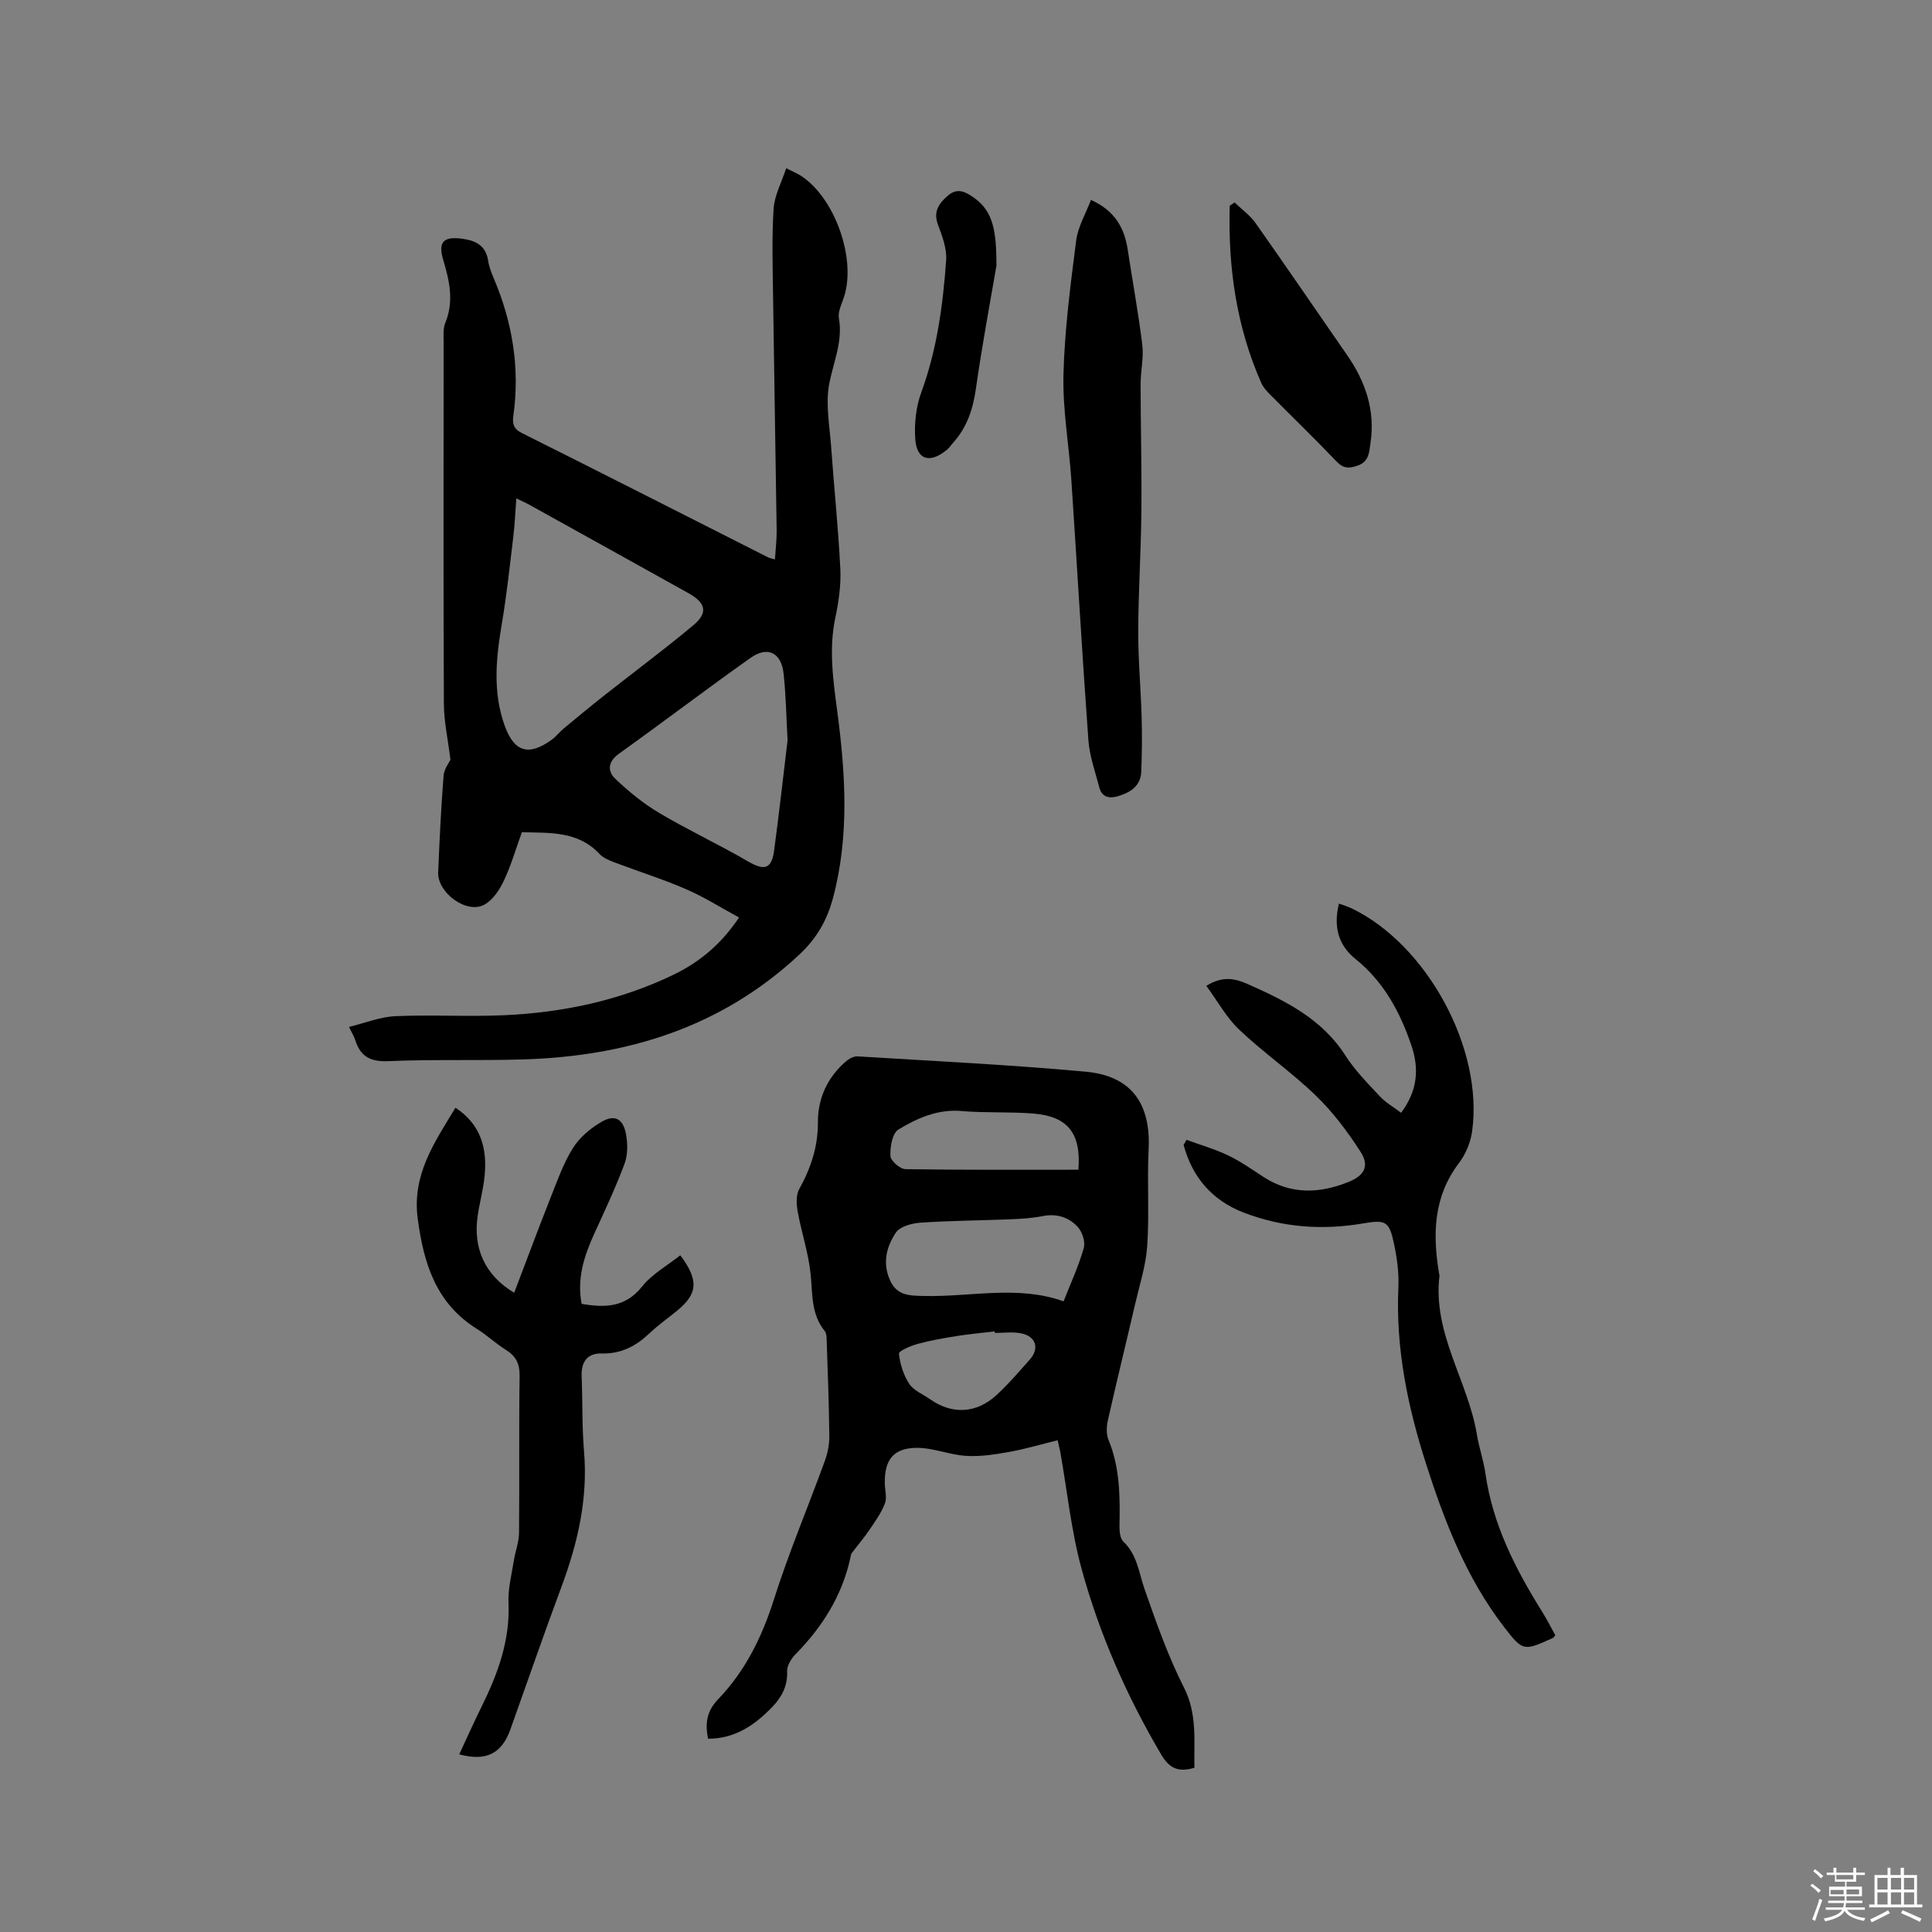
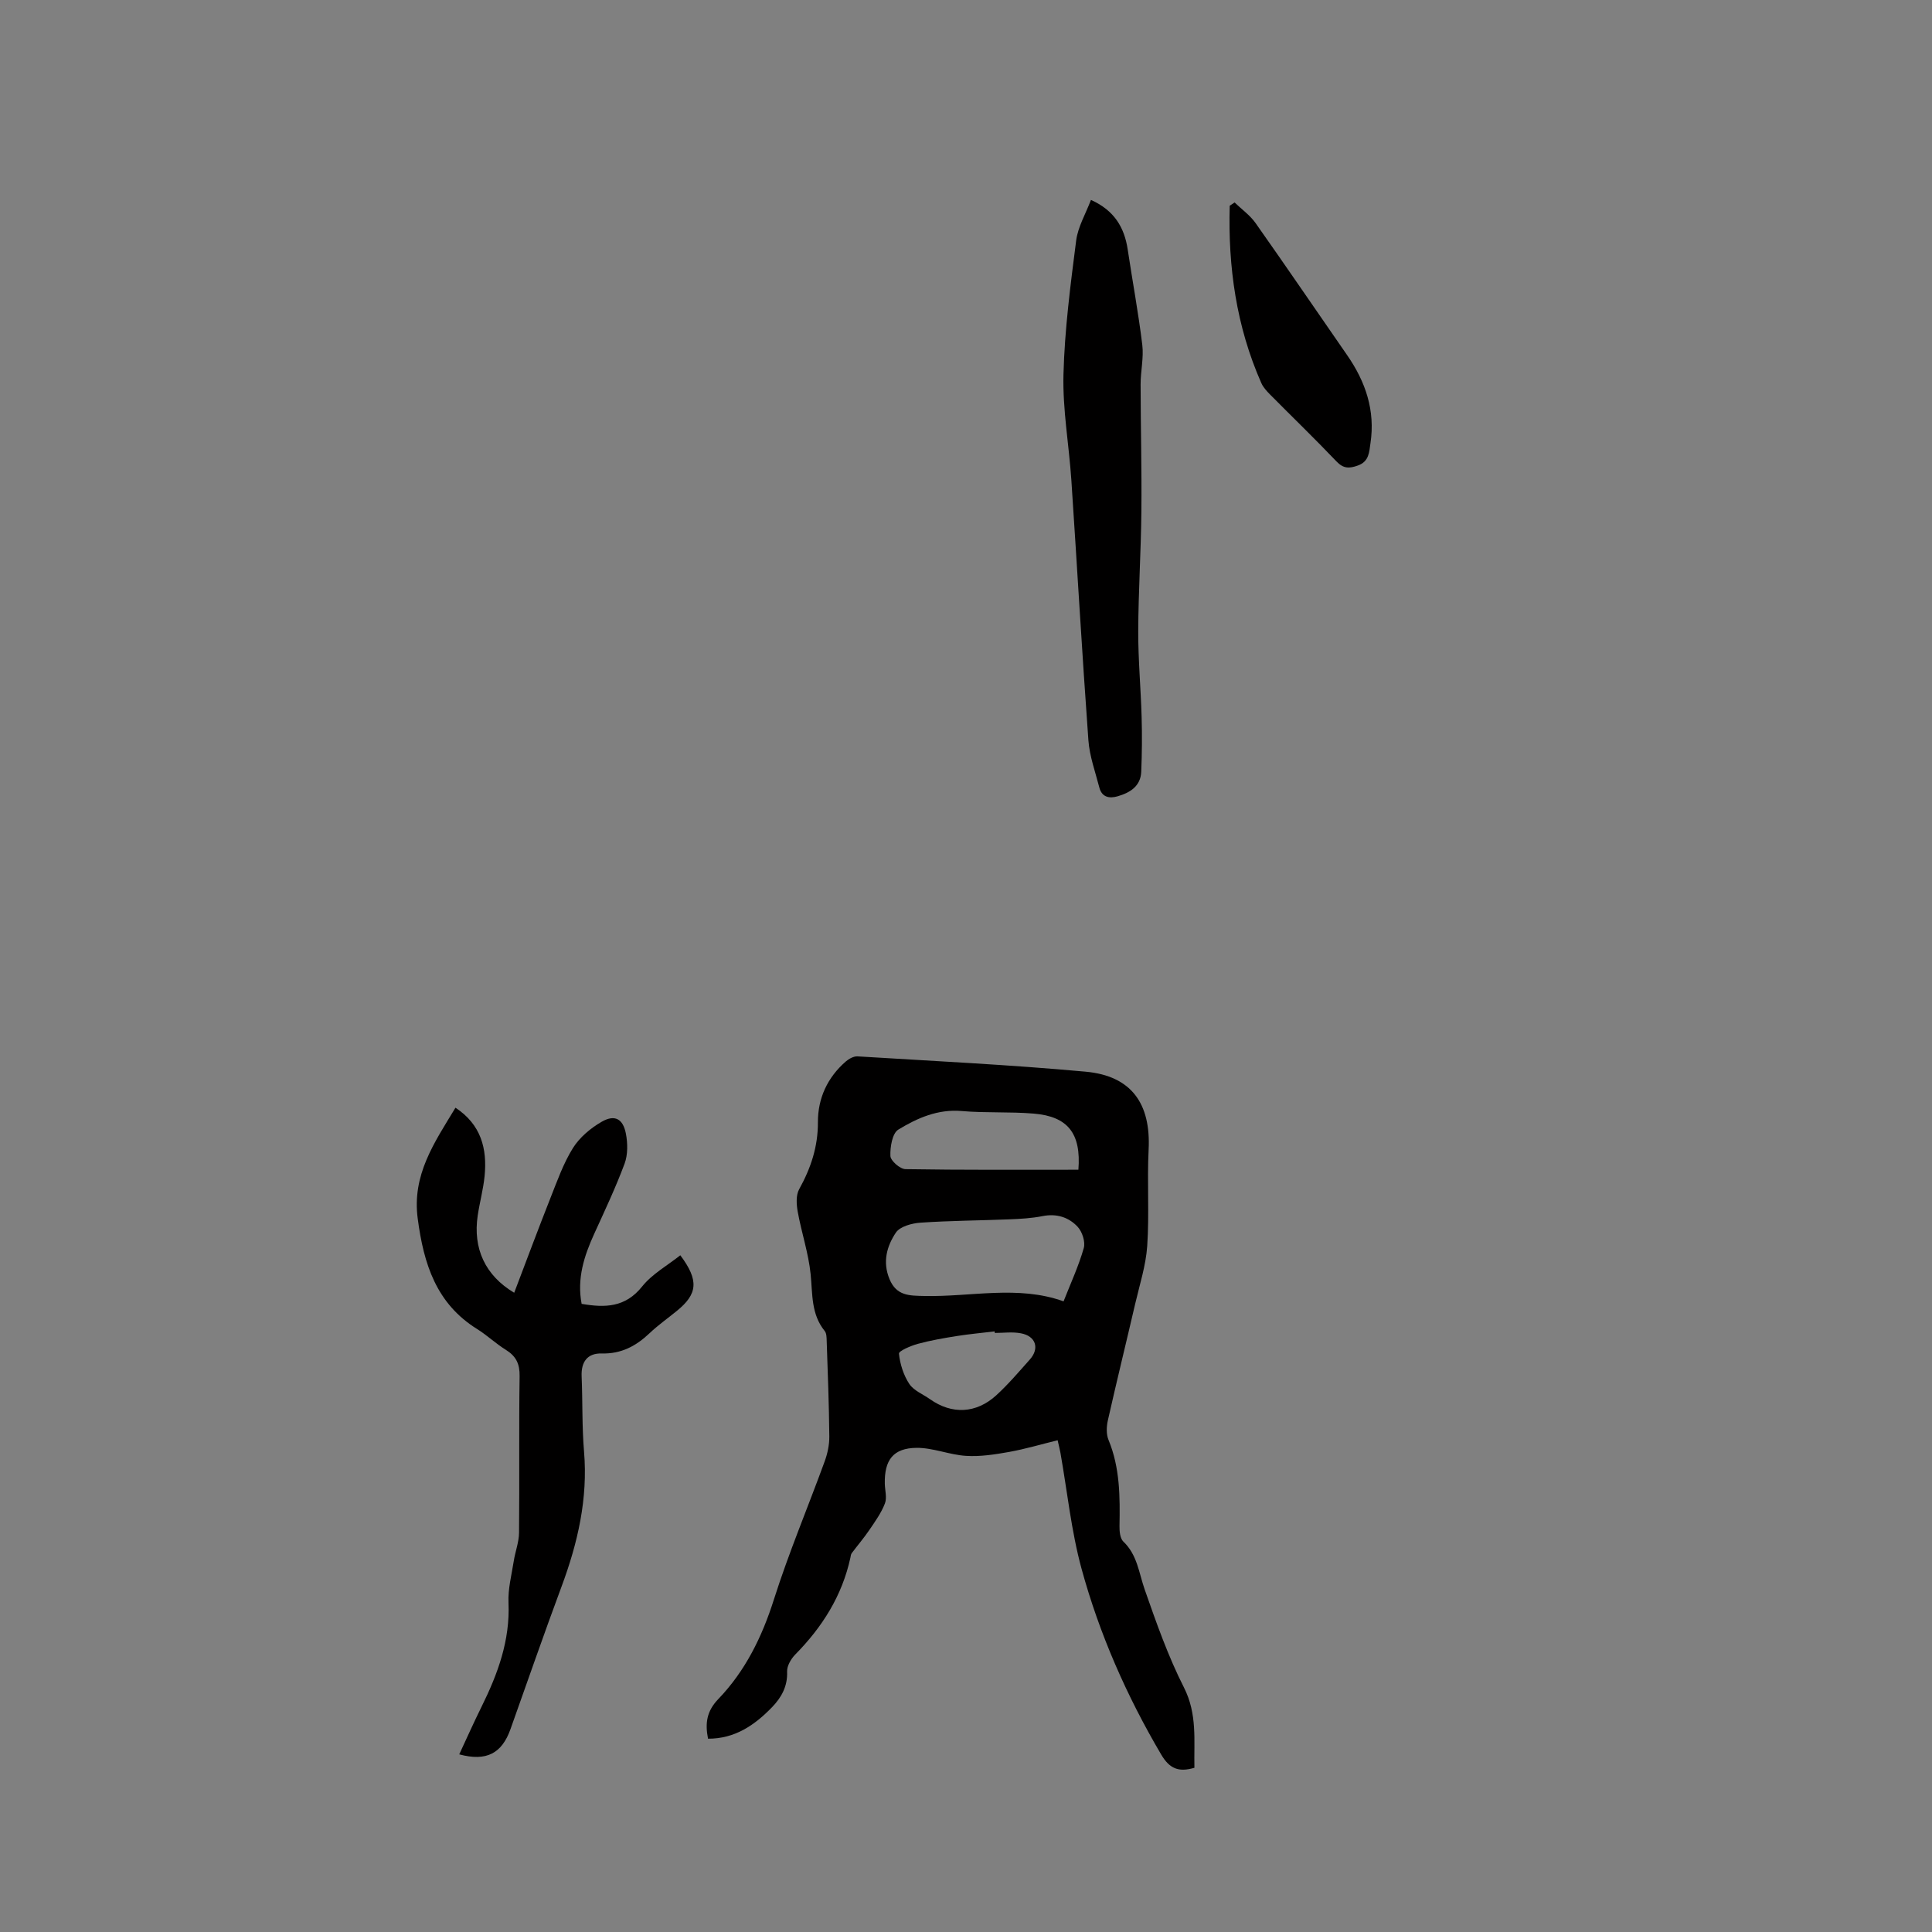
<svg xmlns="http://www.w3.org/2000/svg" enable-background="new 0 0 400 400" viewBox="0 0 400 400">
  <rect x="0" y="0" width="400" height="400" fill="#808080" stroke="none" />
-   <path d="m374.8 390.4.4-.4c.7.5 1.3 1 1.8 1.4l-.5.5c-.5-.6-1.1-1.1-1.7-1.5zm1 7.3-.6-.3c.5-1.4 1.1-2.8 1.5-4.3.2.1.4.2.6.3-.5 1.3-1 2.8-1.5 4.3zm-.4-10.3.4-.4c.4.3 1 .8 1.7 1.4l-.5.5c-.4-.5-1-1-1.6-1.5zm2.5.3h1.7v-1h.6v1h3.5v-1h.6v1h1.8v.5h-1.8v1.4h-2v1h3.2v2h-3.2v.9h3.3v.5h-3.4c0 .3-.1.6-.1.9h4v.5h-3.7c.7.9 1.9 1.5 3.8 1.7-.1.2-.2.4-.3.6-2.1-.4-3.5-1.1-4-2.1-.4 1-1.8 1.7-4 2.2-.1-.2-.2-.4-.3-.6 2.1-.4 3.4-1 3.8-1.8h-3.4v-.5h3.6c.1-.3.1-.6.2-.9h-3.3v-.5h3.4c0-.3 0-.6 0-.9h-3.2v-2h3.3v-1h-2.1v-1.4h-1.7v-.5zm1.1 3.5v1h2.7c0-.3 0-.4 0-.4 0-.1 0-.2 0-.2 0-.1 0-.2 0-.3h-2.7zm1.2-3v.9h3.5v-.9zm4.7 3h-2.6v.6.4h2.6z" fill="#fbfafc" />
-   <path d="m393.6 386.7h.6v1.5h2.7v6.1h1.1v.6h-11v-.6h1.1v-6.1h2.7v-1.5h.6v1.5h2.1v-1.5zm-2.7 8.8.4.6c-1.2.6-2.5 1.3-3.8 1.9-.1-.2-.2-.4-.3-.6 1.2-.6 2.5-1.2 3.7-1.9zm-2.2-6.7v2.4h2.1v-2.4zm0 3v2.5h2.1v-2.5zm2.8-3v2.4h2.1v-2.4zm0 3v2.5h2.1v-2.5zm6 6.1c-1.4-.7-2.7-1.3-3.9-1.8l.3-.6c1.5.6 2.7 1.2 3.9 1.7zm-1.2-9.1h-2.1v2.4h2.1zm-2.1 3v2.5h2.1v-2.5z" fill="#fbfafc" />
  <g fill="#010000">
-     <path d="m108.05 172.31c-1.24 3.4-2.24 6.88-3.77 10.11-.89 1.88-2.3 3.98-4.05 4.91-3.65 1.94-9.69-2.5-9.51-6.73.28-6.67.59-13.35 1.12-20 .11-1.41 1.17-2.75 1.42-3.3-.52-4.27-1.35-7.94-1.36-11.61-.12-24.92-.06-49.83-.05-74.75 0-1.37-.15-2.87.34-4.08 1.82-4.44.89-8.66-.41-12.98-1.16-3.85.06-5.01 4.09-4.43 2.77.4 4.73 1.5 5.2 4.54.19 1.24.66 2.46 1.15 3.62 3.89 9.14 5.45 18.61 4.06 28.5-.22 1.55.02 2.68 1.75 3.54 17.04 8.52 34.03 17.16 51.03 25.76.27.14.59.18 1.38.41.13-2.06.38-4 .36-5.93-.23-16.32-.53-32.64-.75-48.95-.08-5.93-.26-11.87.12-17.77.18-2.69 1.61-5.3 2.6-8.34 1.52.77 2.38 1.11 3.13 1.61 6.94 4.58 11.34 16.96 8.9 24.87-.47 1.51-1.36 3.15-1.11 4.57.83 4.84-1.14 9.08-2.01 13.6-.79 4.13.08 8.61.39 12.93.6 8.46 1.49 16.9 1.91 25.36.16 3.34-.33 6.79-1.03 10.09-1.39 6.58-.45 12.98.41 19.52 1.69 12.85 2.51 25.74-.89 38.51-1.22 4.6-3.38 8.39-6.97 11.74-16.15 15.09-35.66 21.06-57.18 21.71-9.32.28-18.66-.04-27.98.36-3.71.16-5.75-1.02-6.8-4.4-.22-.7-.63-1.33-1.28-2.69 3.33-.81 6.43-2.08 9.59-2.22 7.5-.33 15.05.14 22.55-.2 12.16-.55 23.94-3.05 34.97-8.35 5.81-2.79 10.14-6.66 13.64-11.88-3.69-2-7.21-4.24-11-5.88-4.85-2.1-9.91-3.68-14.86-5.56-1.07-.41-2.26-.89-3.01-1.7-4.42-4.75-10.17-4.38-16.09-4.51zm-1.15-69.12c-.22 2.86-.32 5.38-.62 7.88-.73 6.07-1.38 12.16-2.4 18.19-1.2 7.08-1.88 14.07.62 21.01 1.95 5.4 4.93 6.34 9.69 2.91.94-.67 1.66-1.63 2.55-2.38 2.76-2.29 5.52-4.57 8.33-6.79 6.14-4.84 12.42-9.51 18.42-14.51 3.16-2.63 2.69-4.67-1.02-6.73-10.91-6.08-21.84-12.14-32.76-18.2-.78-.44-1.63-.81-2.81-1.38zm56.16 50.07c-.28-4.97-.34-9.42-.83-13.83-.48-4.32-3.3-5.73-6.84-3.22-9.16 6.48-18.09 13.29-27.22 19.82-2.33 1.67-2.45 3.63-.76 5.23 2.78 2.64 5.82 5.13 9.12 7.08 5.98 3.55 12.32 6.49 18.33 10 3.36 1.96 4.89 1.64 5.41-2.23 1.04-7.76 1.91-15.54 2.79-22.85z" />
    <path d="m247.29 366c-3.27.96-5.15.2-6.89-2.76-7.14-12.12-12.77-24.91-16.47-38.42-2.14-7.83-2.96-16.02-4.38-24.04-.11-.61-.27-1.21-.58-2.59-3.44.84-6.71 1.82-10.05 2.42-2.93.52-5.96 1-8.91.81-3.44-.21-6.84-1.69-10.25-1.66-4.84.05-6.67 2.53-6.57 7.42.03 1.38.48 2.91.02 4.1-.75 1.95-2.02 3.72-3.21 5.47-1.13 1.67-2.45 3.2-3.66 4.82-.18.24-.21.6-.27.91-1.71 7.9-5.83 14.4-11.44 20.09-.87.89-1.71 2.35-1.67 3.51.13 3.05-1.18 5.37-3.12 7.38-3.59 3.71-7.69 6.54-13.25 6.52-.64-3.25-.26-5.73 2.13-8.21 5.58-5.81 9.04-12.84 11.5-20.59 3.07-9.67 7.03-19.05 10.51-28.59.6-1.64.99-3.47.97-5.21-.06-6.57-.32-13.14-.54-19.71-.02-.72-.02-1.62-.42-2.11-2.84-3.5-2.49-7.65-2.91-11.77-.44-4.35-1.89-8.59-2.67-12.92-.27-1.5-.39-3.4.29-4.64 2.42-4.36 3.91-8.81 3.89-13.88-.02-4.96 1.97-9.27 5.77-12.58.65-.56 1.64-1.11 2.43-1.06 15.75.97 31.52 1.73 47.23 3.17 9.5.87 13.52 6.63 13.04 16.15-.33 6.63.16 13.31-.29 19.93-.28 4.06-1.58 8.06-2.51 12.06-1.86 8.02-3.83 16.02-5.64 24.06-.29 1.29-.35 2.87.14 4.05 2.38 5.76 2.38 11.76 2.27 17.82-.02 1.09.12 2.57.8 3.22 2.9 2.76 3.21 6.49 4.43 9.96 2.4 6.86 4.83 13.78 8.11 20.24 2.8 5.52 2.05 11.02 2.17 16.63zm-27.09-96.57c1.47-3.74 3.12-7.3 4.18-11.02.37-1.29-.31-3.39-1.27-4.42-1.85-1.98-4.35-2.78-7.24-2.21-2.27.45-4.61.58-6.93.67-6.11.25-12.24.27-18.35.69-1.79.12-4.25.78-5.11 2.06-1.86 2.79-2.8 6.04-1.32 9.62 1.45 3.51 4.14 3.43 7.23 3.5 9.64.21 19.39-2.28 28.81 1.11zm3.07-27.25c.59-7.5-2.16-11.03-9.23-11.62-4.95-.42-9.96-.1-14.9-.53-4.97-.44-9.22 1.45-13.15 3.84-1.25.76-1.72 3.61-1.64 5.47.04.99 2.01 2.71 3.13 2.72 11.85.19 23.71.12 35.79.12zm-17.31 33.79c-.01-.11-.02-.21-.03-.32-2.61.31-5.24.55-7.83.96-2.71.43-5.43.9-8.08 1.62-1.45.4-3.96 1.47-3.9 2.03.22 2.15.94 4.44 2.13 6.25.92 1.4 2.83 2.14 4.3 3.18 4.51 3.19 9.55 3 13.73-.82 2.49-2.28 4.69-4.88 6.94-7.4 2.06-2.31 1.23-4.87-1.88-5.43-1.74-.33-3.58-.07-5.38-.07z" />
-     <path d="m245.66 235.99c2.89 1.06 5.88 1.92 8.64 3.24 2.57 1.23 4.92 2.9 7.32 4.46 5.7 3.69 11.62 3.43 17.62 1 3.27-1.33 4.33-3.3 2.44-6.23-2.66-4.14-5.69-8.18-9.21-11.59-5.01-4.85-10.82-8.87-15.89-13.67-2.67-2.53-4.51-5.94-6.82-9.09 3.43-2.18 6.13-1.46 8.64-.34 7.75 3.45 15.29 7.16 20.14 14.75 1.98 3.1 4.64 5.78 7.17 8.49 1.19 1.28 2.79 2.18 4.37 3.38 3.4-4.55 3.8-9.08 2.11-14.01-2.36-6.92-5.71-13.13-11.55-17.83-3.53-2.84-4.62-6.69-3.42-11.47.92.34 1.79.59 2.59.97 15.61 7.49 27.36 29.04 24.98 46.17-.32 2.28-1.32 4.72-2.71 6.55-5.36 7.05-5.49 14.88-4.11 23.05.02.1.08.21.06.31-1.46 11.92 5.92 21.77 7.75 32.92.45 2.71 1.39 5.35 1.77 8.06 1.5 10.51 6.18 19.69 11.71 28.54 1 1.6 1.85 3.3 2.75 4.91-.23.27-.34.5-.51.57-6.06 2.73-6.18 2.82-10.17-2.37-7.73-10.06-12.24-21.7-16.07-33.65-3.81-11.88-6.31-23.93-5.74-36.52.14-3.03-.28-6.16-.92-9.14-.98-4.59-1.69-4.96-6.36-4.16-8.43 1.45-16.67.86-24.68-2.21-6.59-2.53-10.69-7.3-12.51-14.04.21-.36.41-.7.61-1.05z" />
    <path d="m94.3 229.34c5.3 3.49 6.59 8.47 6.03 14.15-.27 2.73-1.01 5.42-1.42 8.14-1.03 6.82 1.52 12.43 7.55 16.02 2.51-6.59 4.93-13.11 7.49-19.58 1.4-3.53 2.68-7.19 4.67-10.38 1.39-2.22 3.67-4.13 5.97-5.45 2.69-1.55 4.41-.61 5 2.5.38 1.99.41 4.33-.28 6.19-1.84 4.94-4.1 9.73-6.29 14.53-2.09 4.59-3.6 9.25-2.6 14.49 4.84.83 9.04.77 12.53-3.6 2.07-2.59 5.22-4.33 7.9-6.46 3.91 5.22 3.58 8.03-.72 11.52-1.89 1.54-3.9 2.96-5.66 4.63-2.8 2.65-5.86 4.29-9.88 4.18-2.97-.08-4.3 1.73-4.17 4.75.22 5.19.06 10.41.5 15.57.82 9.75-1.3 18.91-4.66 27.95-3.65 9.8-7.06 19.69-10.58 29.54-1.77 4.96-4.94 6.72-10.6 5.19 1.57-3.37 3.03-6.65 4.62-9.86 3.36-6.79 5.92-13.72 5.58-21.53-.13-2.86.64-5.76 1.09-8.63.3-1.96 1.07-3.89 1.09-5.84.11-10.82-.04-21.64.12-32.45.04-2.55-.74-4.13-2.85-5.44-2.07-1.28-3.86-3-5.92-4.29-8.51-5.28-11.09-13.52-12.32-22.85-1.23-9.07 3.43-15.76 7.81-22.99z" />
    <path d="m225.87 41.39c4.81 2.16 6.92 5.67 7.61 10.27.99 6.59 2.22 13.14 3.02 19.75.32 2.68-.36 5.46-.35 8.2.01 8.78.25 17.55.16 26.33-.08 8.24-.62 16.48-.65 24.72-.02 5.91.53 11.83.7 17.74.11 3.79.08 7.6-.08 11.39-.13 3.01-2.34 4.34-4.91 5.08-1.7.49-3.24.19-3.76-1.81-.84-3.25-2.03-6.5-2.27-9.81-1.31-17.95-2.33-35.93-3.53-53.89-.49-7.29-1.82-14.59-1.63-21.85.24-9.26 1.45-18.51 2.63-27.72.37-2.84 1.97-5.52 3.06-8.4z" />
    <path d="m255.61 41.92c1.46 1.41 3.18 2.63 4.33 4.25 6.4 9.07 12.64 18.24 18.97 27.36 3.82 5.5 5.85 11.48 4.83 18.23-.27 1.79-.25 3.78-2.61 4.62-1.78.64-2.99.66-4.42-.84-4.45-4.67-9.1-9.16-13.65-13.75-.73-.74-1.51-1.55-1.92-2.49-5.18-11.72-6.9-24.04-6.54-36.71.34-.22.67-.44 1.01-.67z" />
-     <path d="m206.31 54.97c-1.21 7.08-2.94 16.23-4.25 25.44-.6 4.22-1.8 7.97-4.64 11.16-.49.55-.91 1.19-1.48 1.64-3.48 2.82-6.16 2-6.45-2.37-.21-3.18.16-6.64 1.26-9.62 3.24-8.86 4.48-18.06 5.14-27.34.17-2.4-.81-4.98-1.68-7.32-1.02-2.74.12-4.39 2.03-6.05 2.03-1.77 3.75-.73 5.41.43 4.17 2.91 4.62 7.32 4.66 14.03z" />
  </g>
</svg>